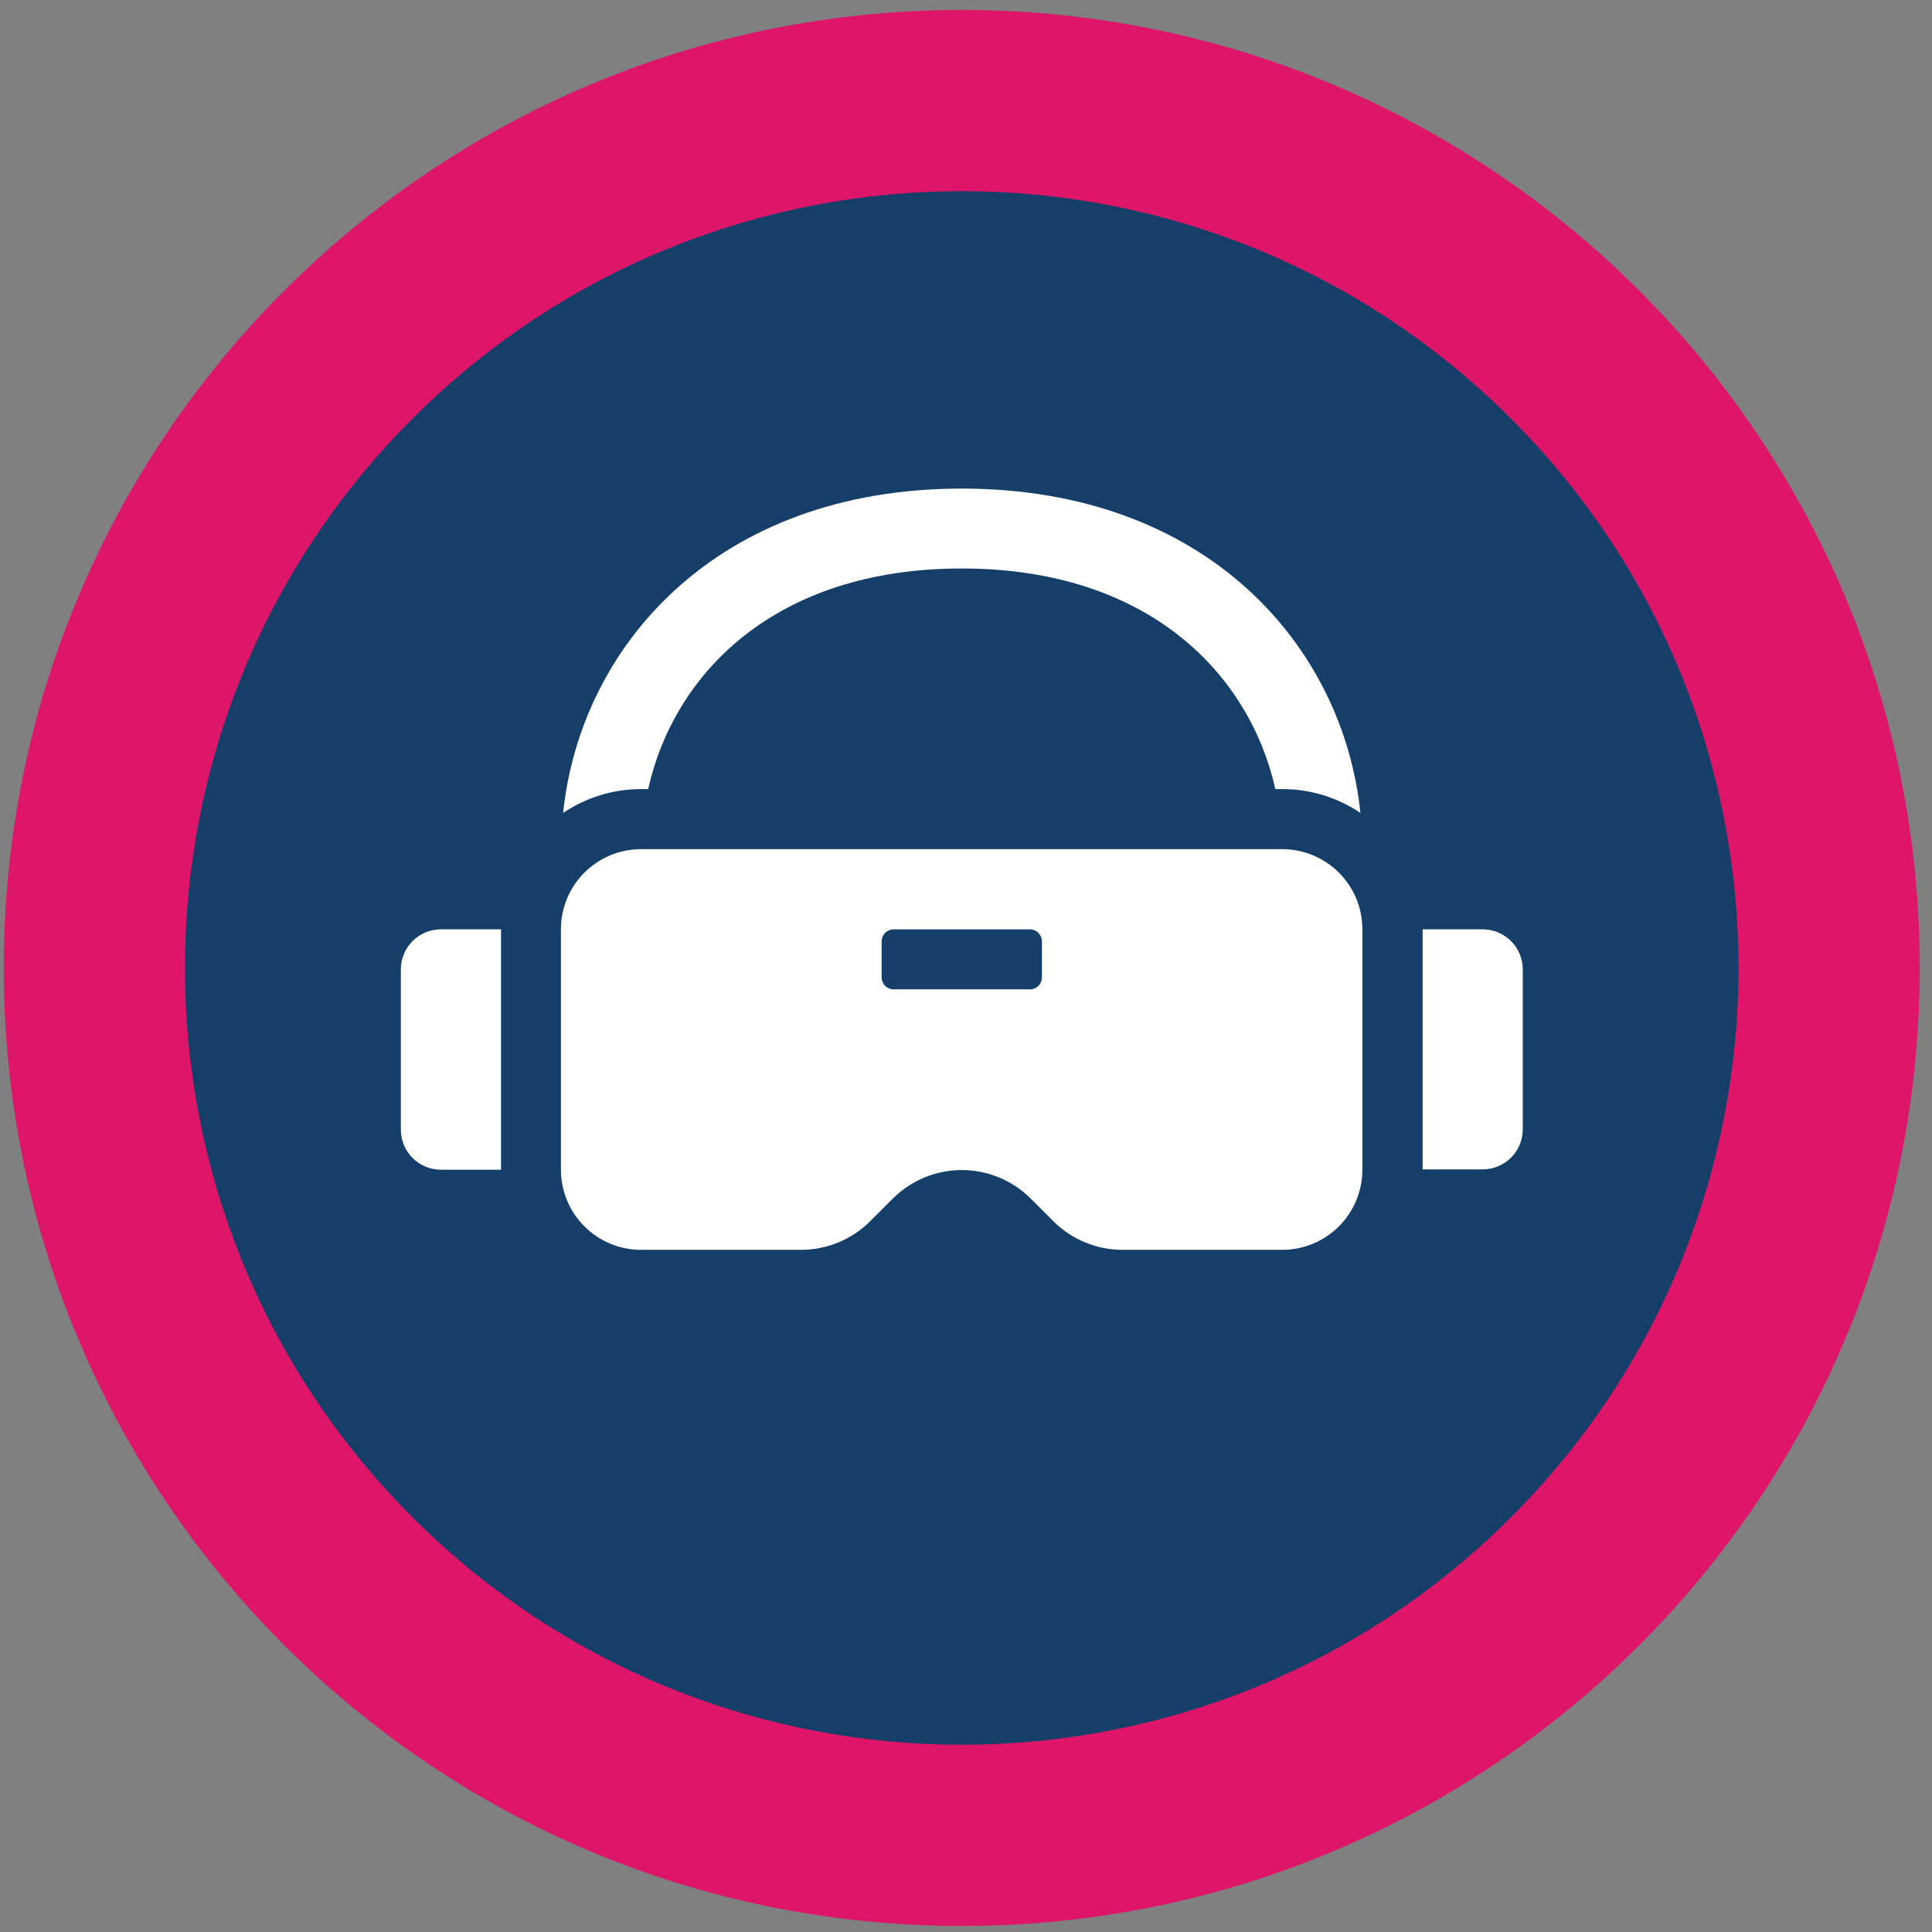
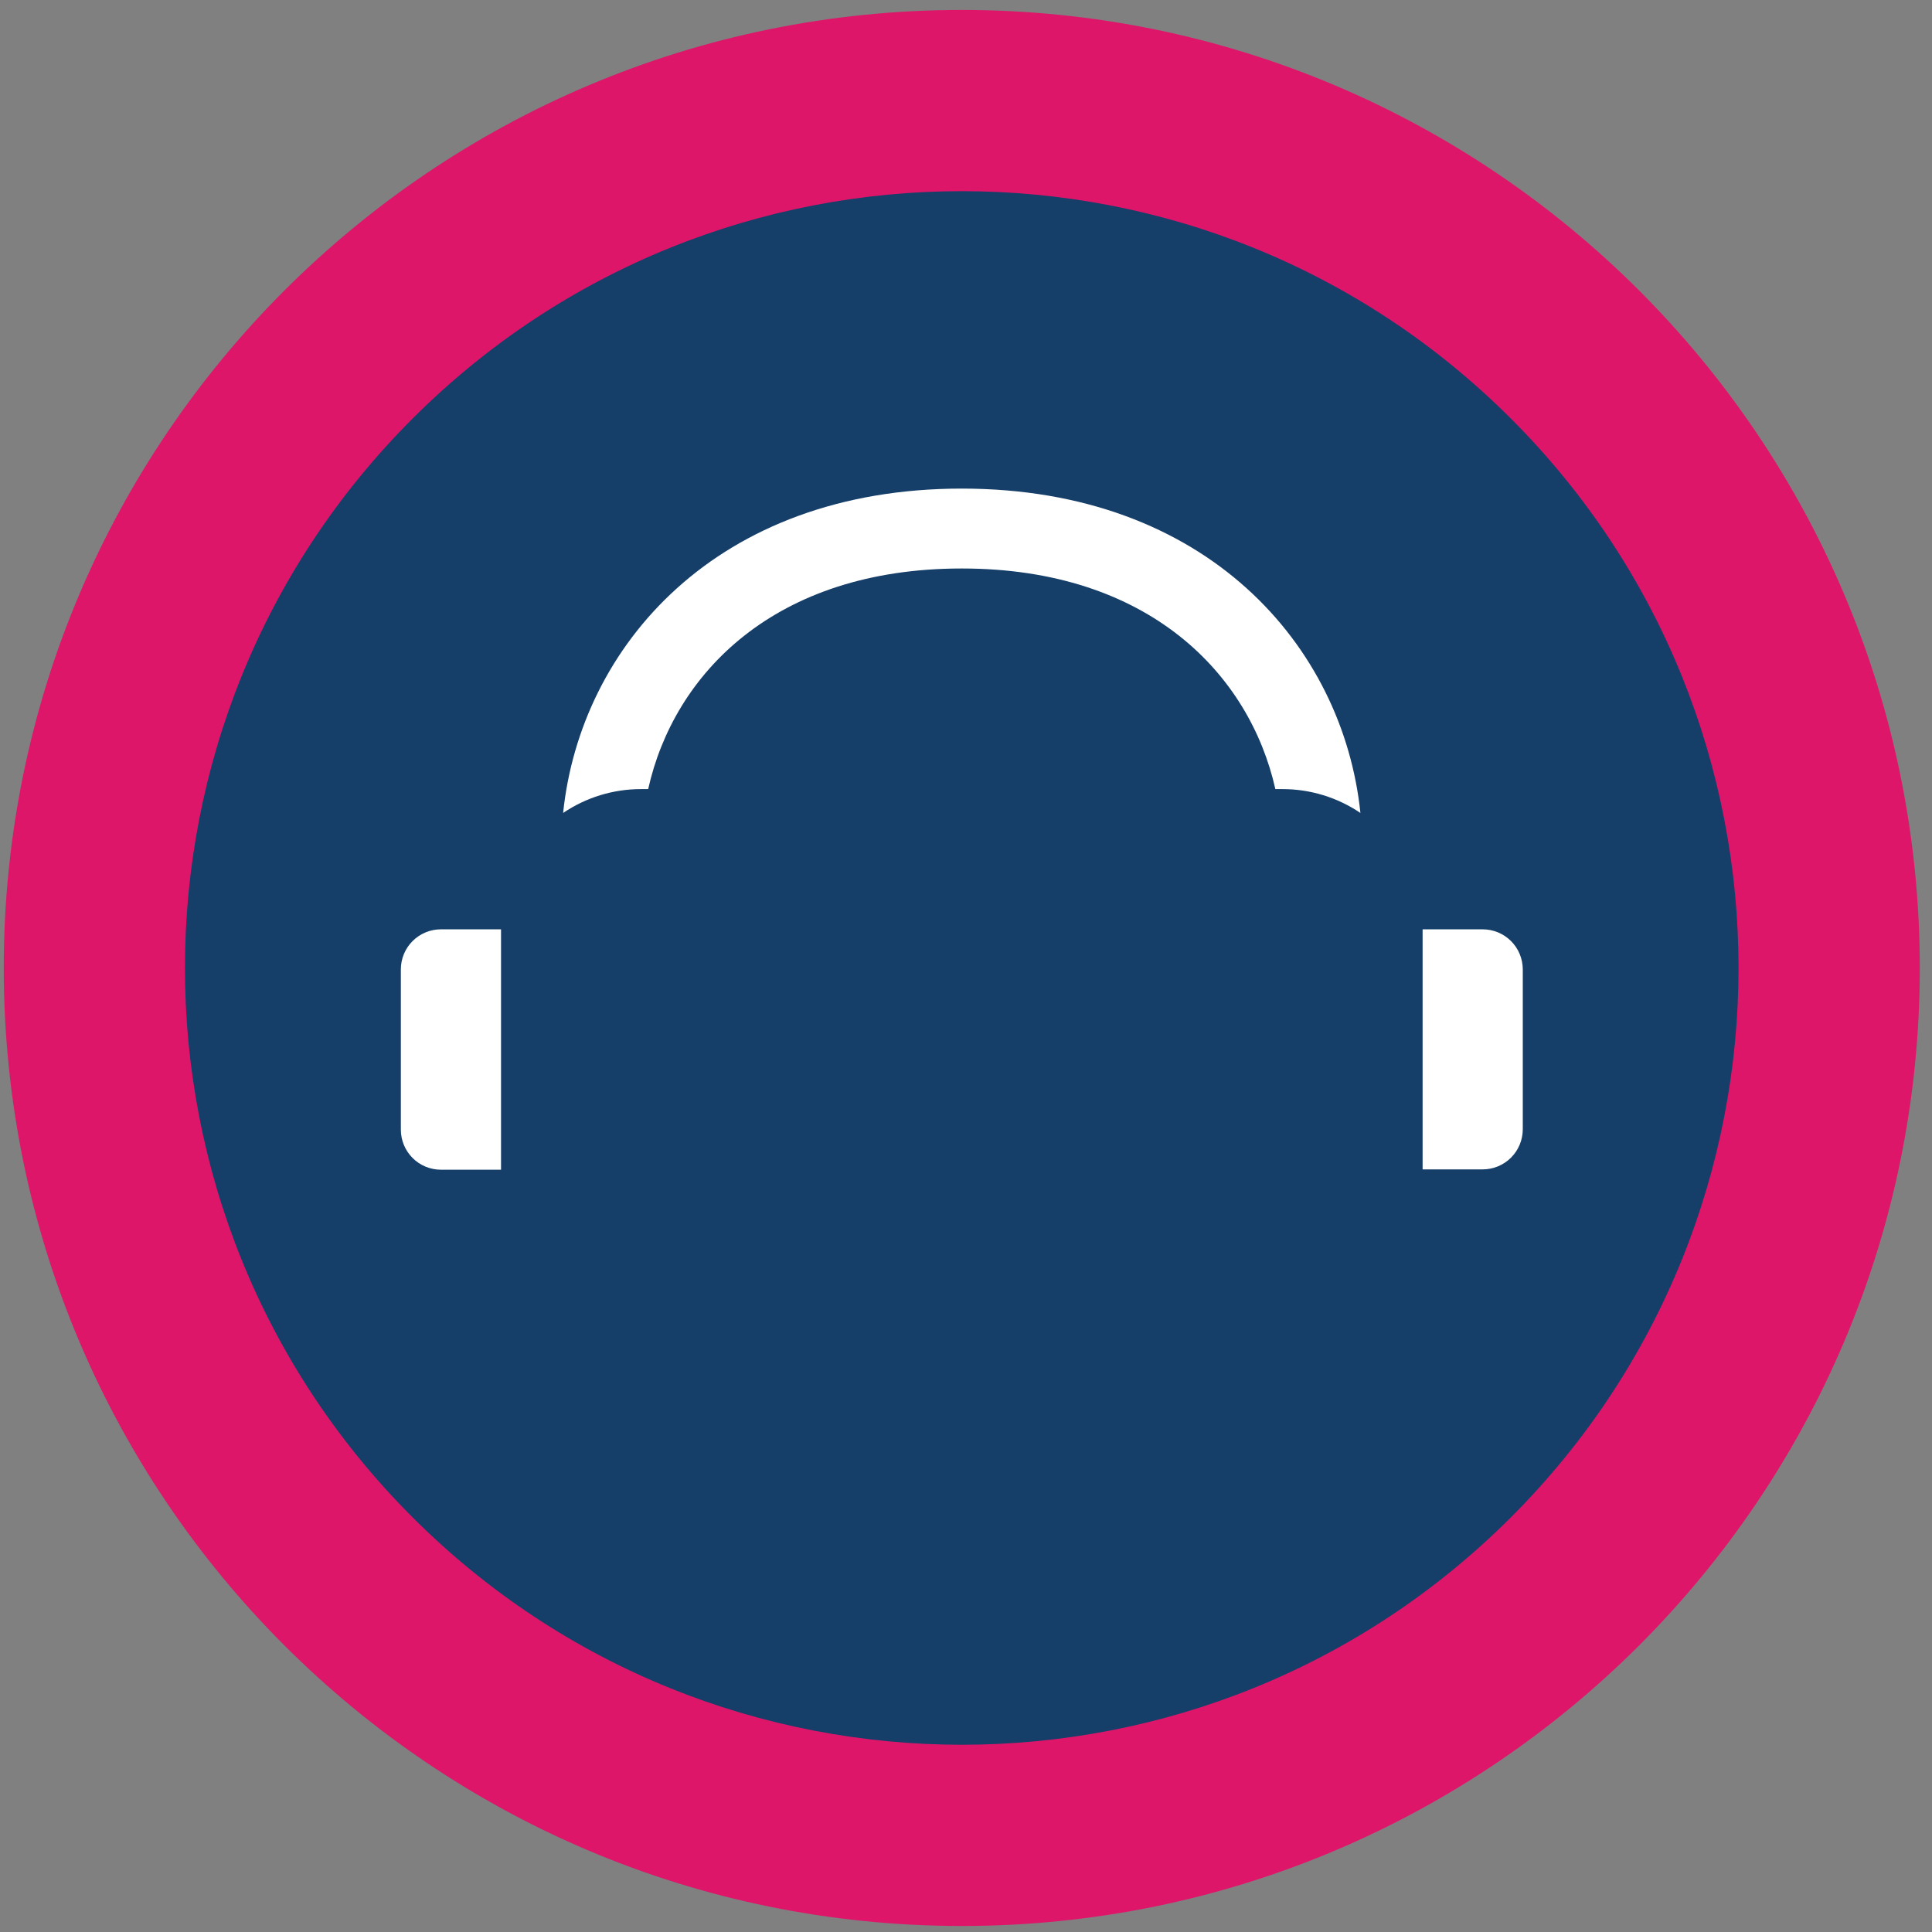
<svg xmlns="http://www.w3.org/2000/svg" width="121" height="121" viewBox="0 0 121 121" fill="none">
  <rect x="0" y="0" width="121" height="121" fill="#808080" stroke="none" />
  <path d="M60.235 120.623C93.372 120.623 120.235 93.76 120.235 60.623C120.235 27.486 93.372 0.623 60.235 0.623C27.098 0.623 0.235 27.486 0.235 60.623C0.235 93.76 27.098 120.623 60.235 120.623Z" fill="#DE166A" />
-   <path d="M98.85 99.239C120.177 77.912 120.177 43.334 98.85 22.007C77.522 0.68 42.944 0.68 21.617 22.007C0.29 43.334 0.29 77.912 21.617 99.239C42.944 120.566 77.522 120.566 98.85 99.239Z" fill="#DE166A" />
  <path d="M94.634 95.024C113.633 76.025 113.633 45.221 94.634 26.222C75.635 7.223 44.831 7.223 25.832 26.222C6.833 45.221 6.833 76.025 25.832 95.024C44.831 114.023 75.635 114.023 94.634 95.024Z" fill="#153E69" />
  <path d="M35.268 50.915C36.347 40.476 44.873 30.6 60.235 30.6C75.597 30.6 84.122 40.476 85.202 50.915C83.758 49.938 82.053 49.417 80.31 49.421H79.875C78.268 42.257 71.984 35.604 60.235 35.604C48.486 35.604 42.196 42.231 40.595 49.421H40.15C38.409 49.419 36.709 49.94 35.268 50.915Z" fill="white" />
  <path d="M31.379 58.203V73.258H27.613C26.948 73.258 26.31 72.994 25.84 72.524C25.37 72.053 25.105 71.416 25.105 70.751V60.711C25.105 60.381 25.17 60.055 25.296 59.751C25.422 59.447 25.607 59.17 25.84 58.938C26.073 58.705 26.349 58.52 26.653 58.394C26.958 58.268 27.284 58.203 27.613 58.203H31.379Z" fill="white" />
  <path d="M92.858 58.203C93.523 58.203 94.162 58.467 94.633 58.937C95.104 59.407 95.369 60.045 95.371 60.711V70.73C95.369 71.396 95.104 72.034 94.633 72.504C94.162 72.974 93.523 73.238 92.858 73.238H89.097V58.203H92.858Z" fill="white" />
-   <path d="M80.31 53.182H40.15C38.819 53.182 37.542 53.711 36.6 54.652C35.659 55.593 35.13 56.87 35.13 58.202V73.257C35.13 74.588 35.659 75.865 36.6 76.806C37.542 77.748 38.819 78.277 40.15 78.277H50.169C51.793 78.275 53.349 77.631 54.499 76.486L55.911 75.073C56.479 74.505 57.153 74.054 57.895 73.746C58.637 73.439 59.432 73.28 60.235 73.28C61.038 73.28 61.834 73.439 62.576 73.746C63.318 74.054 63.992 74.505 64.559 75.073L65.972 76.486C67.12 77.63 68.674 78.274 70.296 78.277H80.31C81.641 78.275 82.916 77.746 83.857 76.805C84.797 75.863 85.325 74.587 85.325 73.257V58.202C85.325 56.871 84.797 55.595 83.857 54.654C82.916 53.712 81.641 53.183 80.31 53.182ZM65.255 61.211C65.255 61.31 65.236 61.408 65.198 61.5C65.159 61.591 65.103 61.675 65.033 61.744C64.963 61.814 64.879 61.87 64.787 61.907C64.695 61.945 64.597 61.964 64.498 61.963H55.967C55.768 61.963 55.577 61.884 55.435 61.743C55.294 61.602 55.215 61.41 55.215 61.211V58.959C55.215 58.76 55.294 58.568 55.435 58.427C55.577 58.286 55.768 58.207 55.967 58.207H64.498C64.597 58.206 64.695 58.225 64.787 58.263C64.879 58.3 64.963 58.355 65.033 58.425C65.103 58.495 65.159 58.578 65.198 58.67C65.236 58.762 65.255 58.86 65.255 58.959V61.211Z" fill="white" />
</svg>